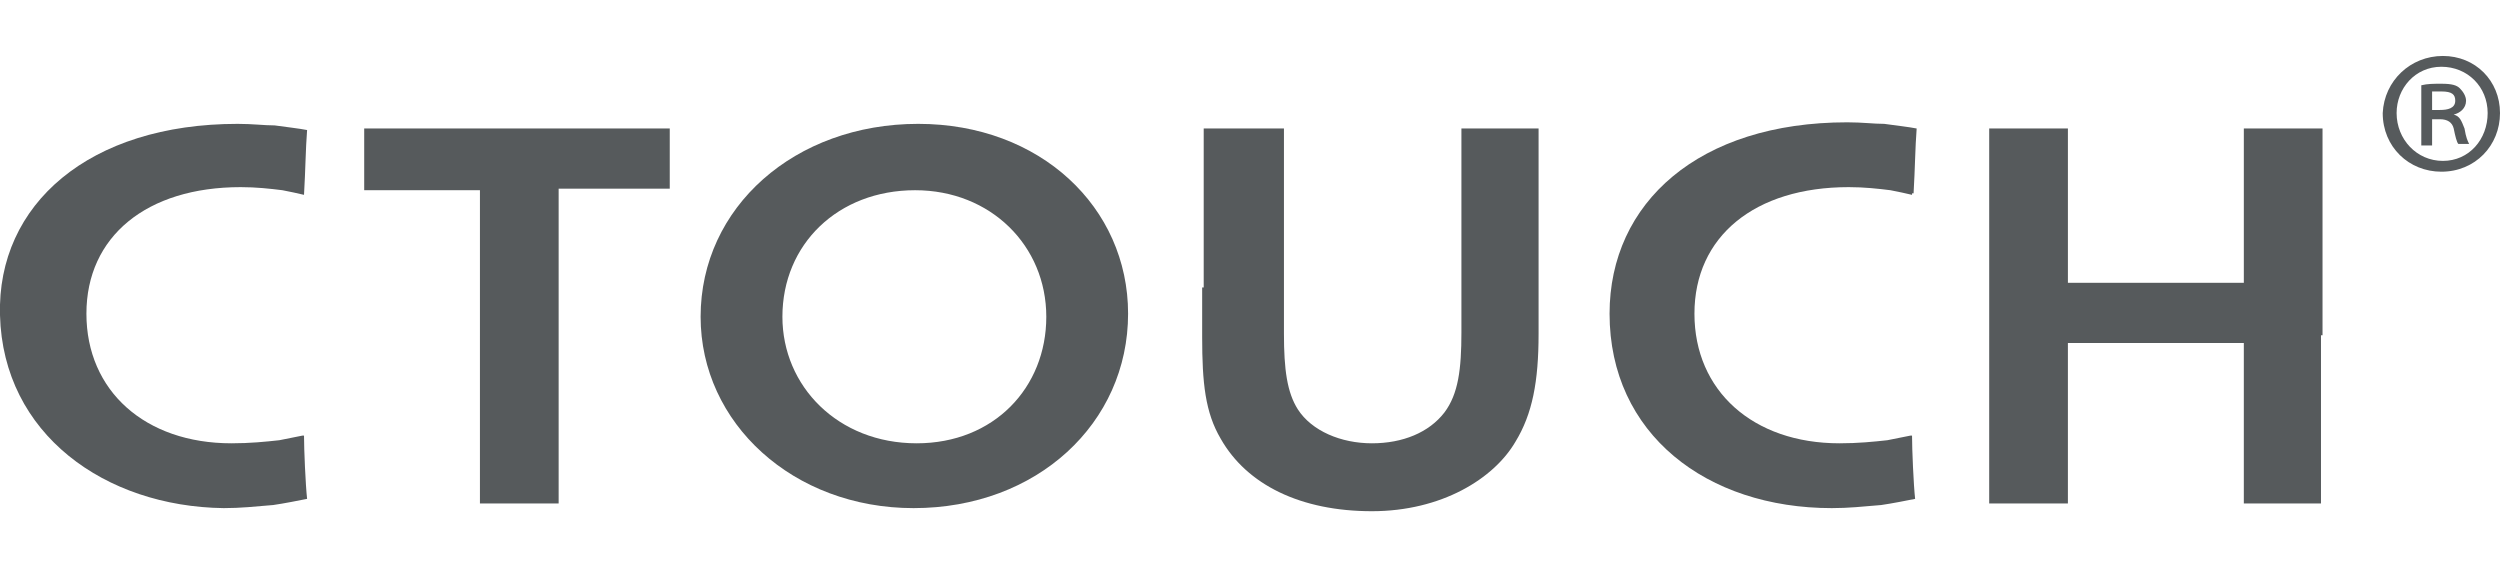
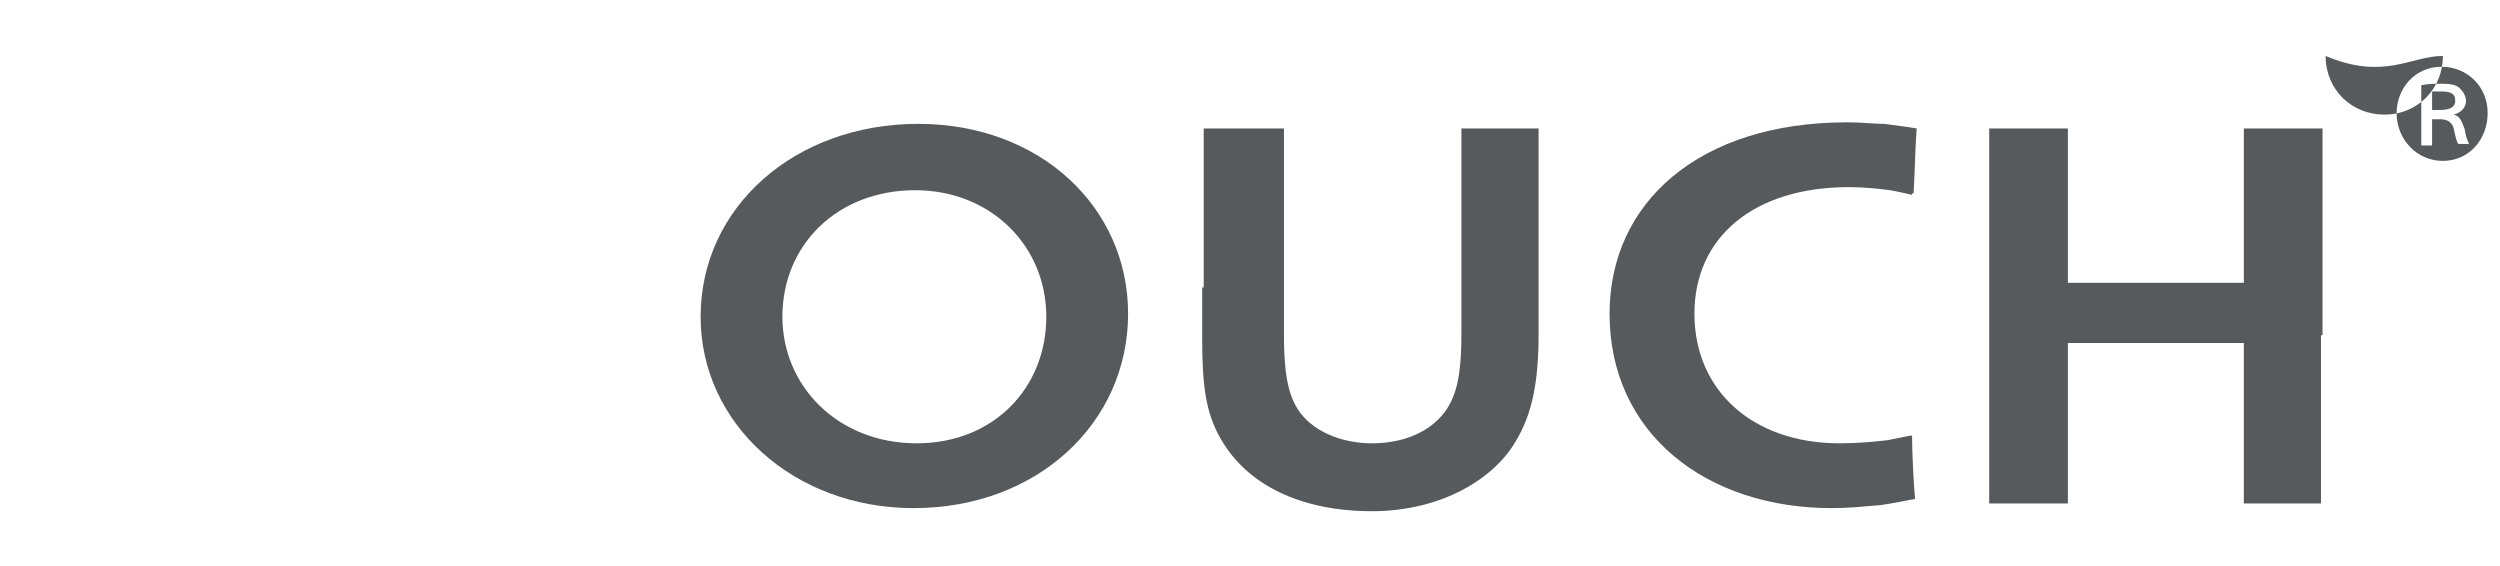
<svg xmlns="http://www.w3.org/2000/svg" version="1.1" id="Layer_1" x="0px" y="0px" viewBox="0 0 162 29.4" style="enable-background:new 0 0 162 29.4;" xml:space="preserve" width="800" height="181">
  <style type="text/css">
	.st0{fill:#565A5C;}
	.st1{fill:#565A5C;}
</style>
  <g>
    <g>
-       <path class="st0" d="M19.7,9c-0.4-0.1-0.9-0.2-1.4-0.3c-0.8-0.1-1.7-0.2-2.7-0.2c-6.1,0-10,3.2-10,8.2c0,5,3.8,8.4,9.4,8.4    c1.2,0,2.2-0.1,3.1-0.2c0.5-0.1,1-0.2,1.5-0.3h0.1c0,0.9,0.1,3.2,0.2,4.1c-0.5,0.1-1.5,0.3-2.2,0.4c-1.2,0.1-2.1,0.2-3.2,0.2    C6.8,29.2,0.2,24.5,0,16.8C-0.2,9.6,5.8,4.4,15.4,4.4c1,0,1.7,0.1,2.4,0.1c0.7,0.1,1.6,0.2,2.1,0.3c-0.1,1.3-0.1,2.5-0.2,4.2H19.7    z" />
-       <path class="st1" d="M30.9,8.7h-5h-2.1h-0.2V4.7h8.1H35h8.4v3.9h-0.1h-2.1h-5v9.5v10.8V29h-2.5h-2.6v-0.1V18.1V8.7z" />
      <path class="st1" d="M73.1,16.7c0,7.1-5.9,12.6-13.9,12.6c-7.8,0-13.8-5.5-13.8-12.4c0-7.1,6.1-12.5,14.1-12.5    C67.4,4.4,73.1,9.8,73.1,16.7L73.1,16.7z M67.8,16.9c0-4.6-3.6-8.2-8.5-8.2c-5,0-8.6,3.5-8.6,8.2c0,4.5,3.6,8.2,8.7,8.2    C64.4,25.1,67.8,21.5,67.8,16.9L67.8,16.9z" />
      <path class="st1" d="M78,15V4.8V4.7h2.6h2.6v0.1V15v3c0,2.3,0.2,3.8,0.9,4.9c0.9,1.4,2.8,2.2,4.8,2.2c2,0,3.7-0.7,4.7-2    c0.9-1.2,1.1-2.8,1.1-5.2V15V4.8V4.7h2.5h2.5v0.1V15v3c0,3.1-0.4,5.2-1.5,7c-1.4,2.4-4.8,4.5-9.3,4.5c-4.6,0-8.1-1.7-9.8-4.7    c-1-1.7-1.2-3.6-1.2-6.6V15z" />
      <path class="st1" d="M123.9,9c-0.4-0.1-0.9-0.2-1.4-0.3c-0.8-0.1-1.7-0.2-2.7-0.2c-6.1,0-10,3.2-10,8.2c0,5,3.8,8.4,9.4,8.4    c1.2,0,2.2-0.1,3.1-0.2c0.5-0.1,1-0.2,1.5-0.3h0.1c0,0.9,0.1,3.2,0.2,4.1c-0.5,0.1-1.5,0.3-2.2,0.4c-1.2,0.1-2.1,0.2-3.2,0.2    c-8.1,0-14.4-4.8-14.4-12.6c0-7.2,5.8-12.4,15.4-12.4c1,0,1.7,0.1,2.4,0.1c0.7,0.1,1.6,0.2,2.1,0.3c-0.1,1.3-0.1,2.5-0.2,4.2    H123.9z" />
      <path class="st1" d="M150.4,18.1v10.8V29H148h-2.6v-0.1v-9.4v-0.9h-11.4v0.9v9.4V29h-2.5h-2.6v-0.1V18.1V15V4.8V4.7h2.6h2.5v0.1    v9.1v0.8h11.4v-0.8V4.8V4.7h2.7h2.4v0.1V15V18.1z" />
    </g>
    <g>
-       <path class="st1" d="M158.3,0c2.1,0,3.7,1.6,3.7,3.7c0,2.1-1.6,3.8-3.8,3.8c-2.1,0-3.8-1.6-3.8-3.8C154.5,1.6,156.2,0,158.3,0    L158.3,0z M158.2,0.7c-1.7,0-2.9,1.4-2.9,3c0,1.7,1.3,3.1,3,3.1c1.7,0,2.9-1.4,2.9-3.1C161.2,2,159.9,0.7,158.2,0.7L158.2,0.7z     M157.6,5.8h-0.7V1.9c0.4-0.1,0.8-0.1,1.3-0.1c0.7,0,1,0.1,1.2,0.3c0.2,0.2,0.4,0.5,0.4,0.8c0,0.5-0.4,0.8-0.8,0.9v0    c0.4,0.1,0.5,0.4,0.7,0.9c0.1,0.6,0.2,0.8,0.3,1h-0.7c-0.1-0.1-0.2-0.5-0.3-1c-0.1-0.4-0.4-0.6-0.9-0.6h-0.5V5.8z M157.6,3.5h0.5    c0.5,0,1-0.1,1-0.6c0-0.4-0.2-0.6-0.9-0.6c-0.3,0-0.4,0-0.6,0V3.5z" />
+       <path class="st1" d="M158.3,0c0,2.1-1.6,3.8-3.8,3.8c-2.1,0-3.8-1.6-3.8-3.8C154.5,1.6,156.2,0,158.3,0    L158.3,0z M158.2,0.7c-1.7,0-2.9,1.4-2.9,3c0,1.7,1.3,3.1,3,3.1c1.7,0,2.9-1.4,2.9-3.1C161.2,2,159.9,0.7,158.2,0.7L158.2,0.7z     M157.6,5.8h-0.7V1.9c0.4-0.1,0.8-0.1,1.3-0.1c0.7,0,1,0.1,1.2,0.3c0.2,0.2,0.4,0.5,0.4,0.8c0,0.5-0.4,0.8-0.8,0.9v0    c0.4,0.1,0.5,0.4,0.7,0.9c0.1,0.6,0.2,0.8,0.3,1h-0.7c-0.1-0.1-0.2-0.5-0.3-1c-0.1-0.4-0.4-0.6-0.9-0.6h-0.5V5.8z M157.6,3.5h0.5    c0.5,0,1-0.1,1-0.6c0-0.4-0.2-0.6-0.9-0.6c-0.3,0-0.4,0-0.6,0V3.5z" />
    </g>
  </g>
</svg>